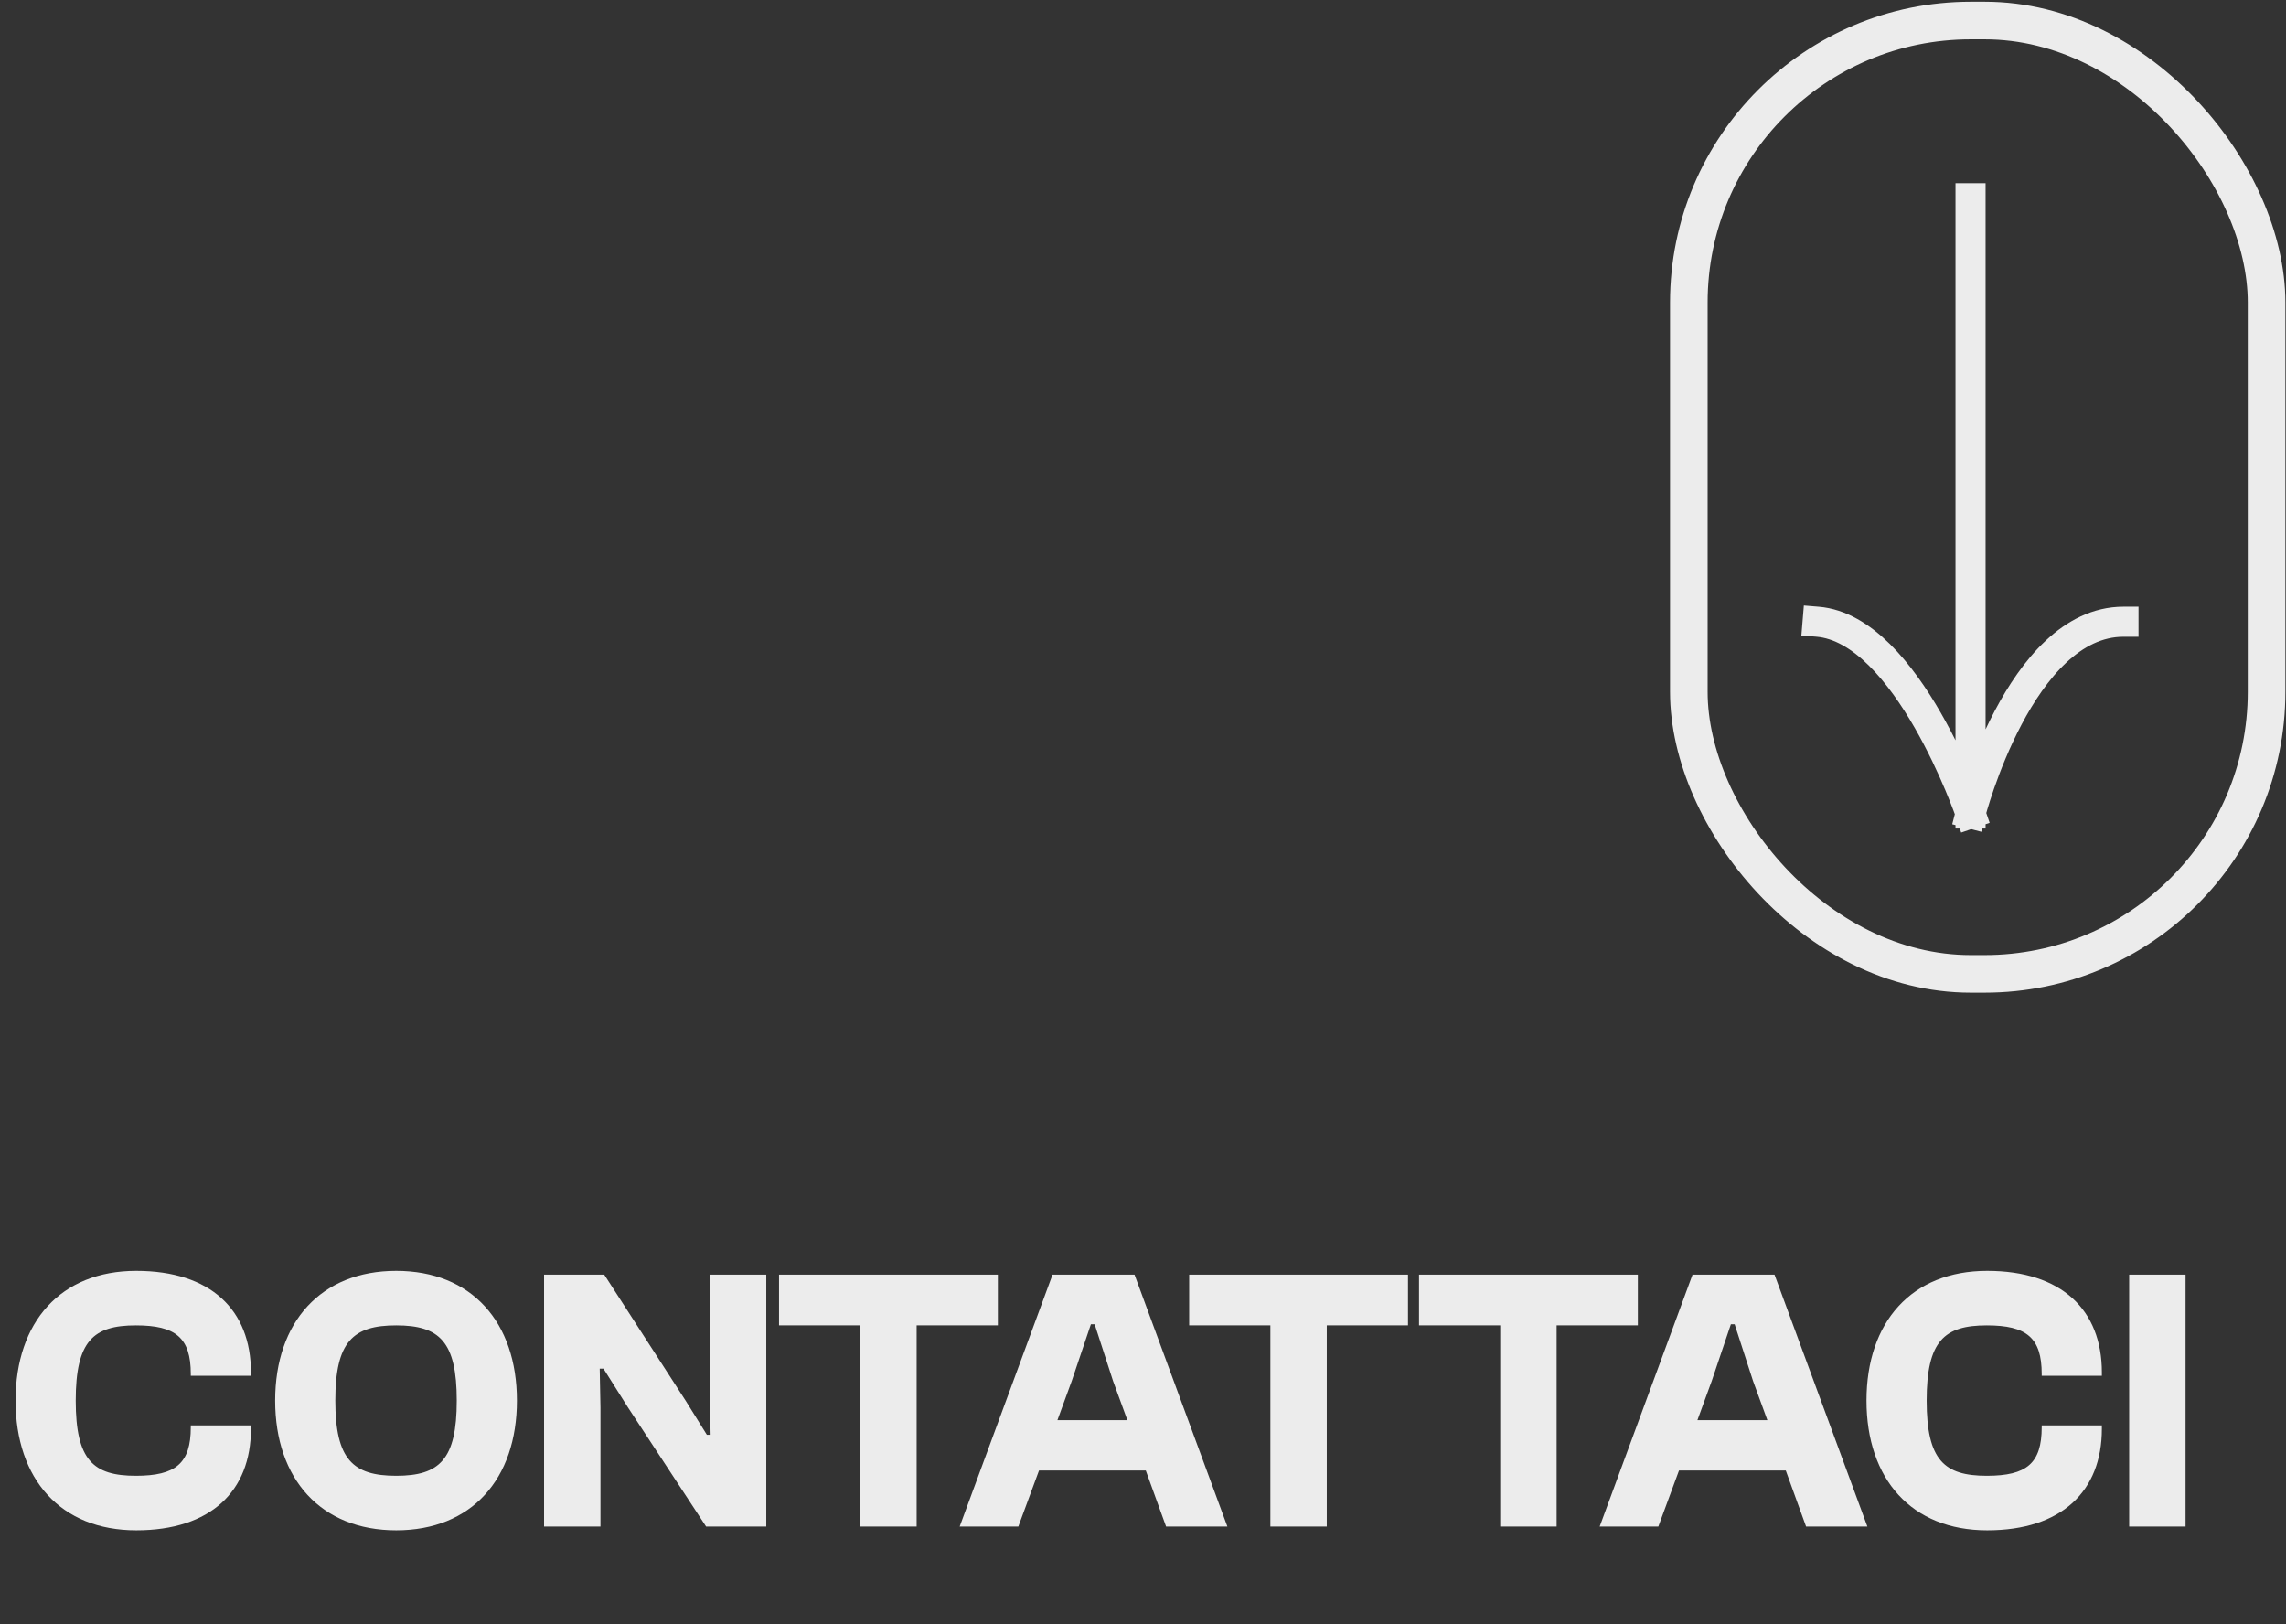
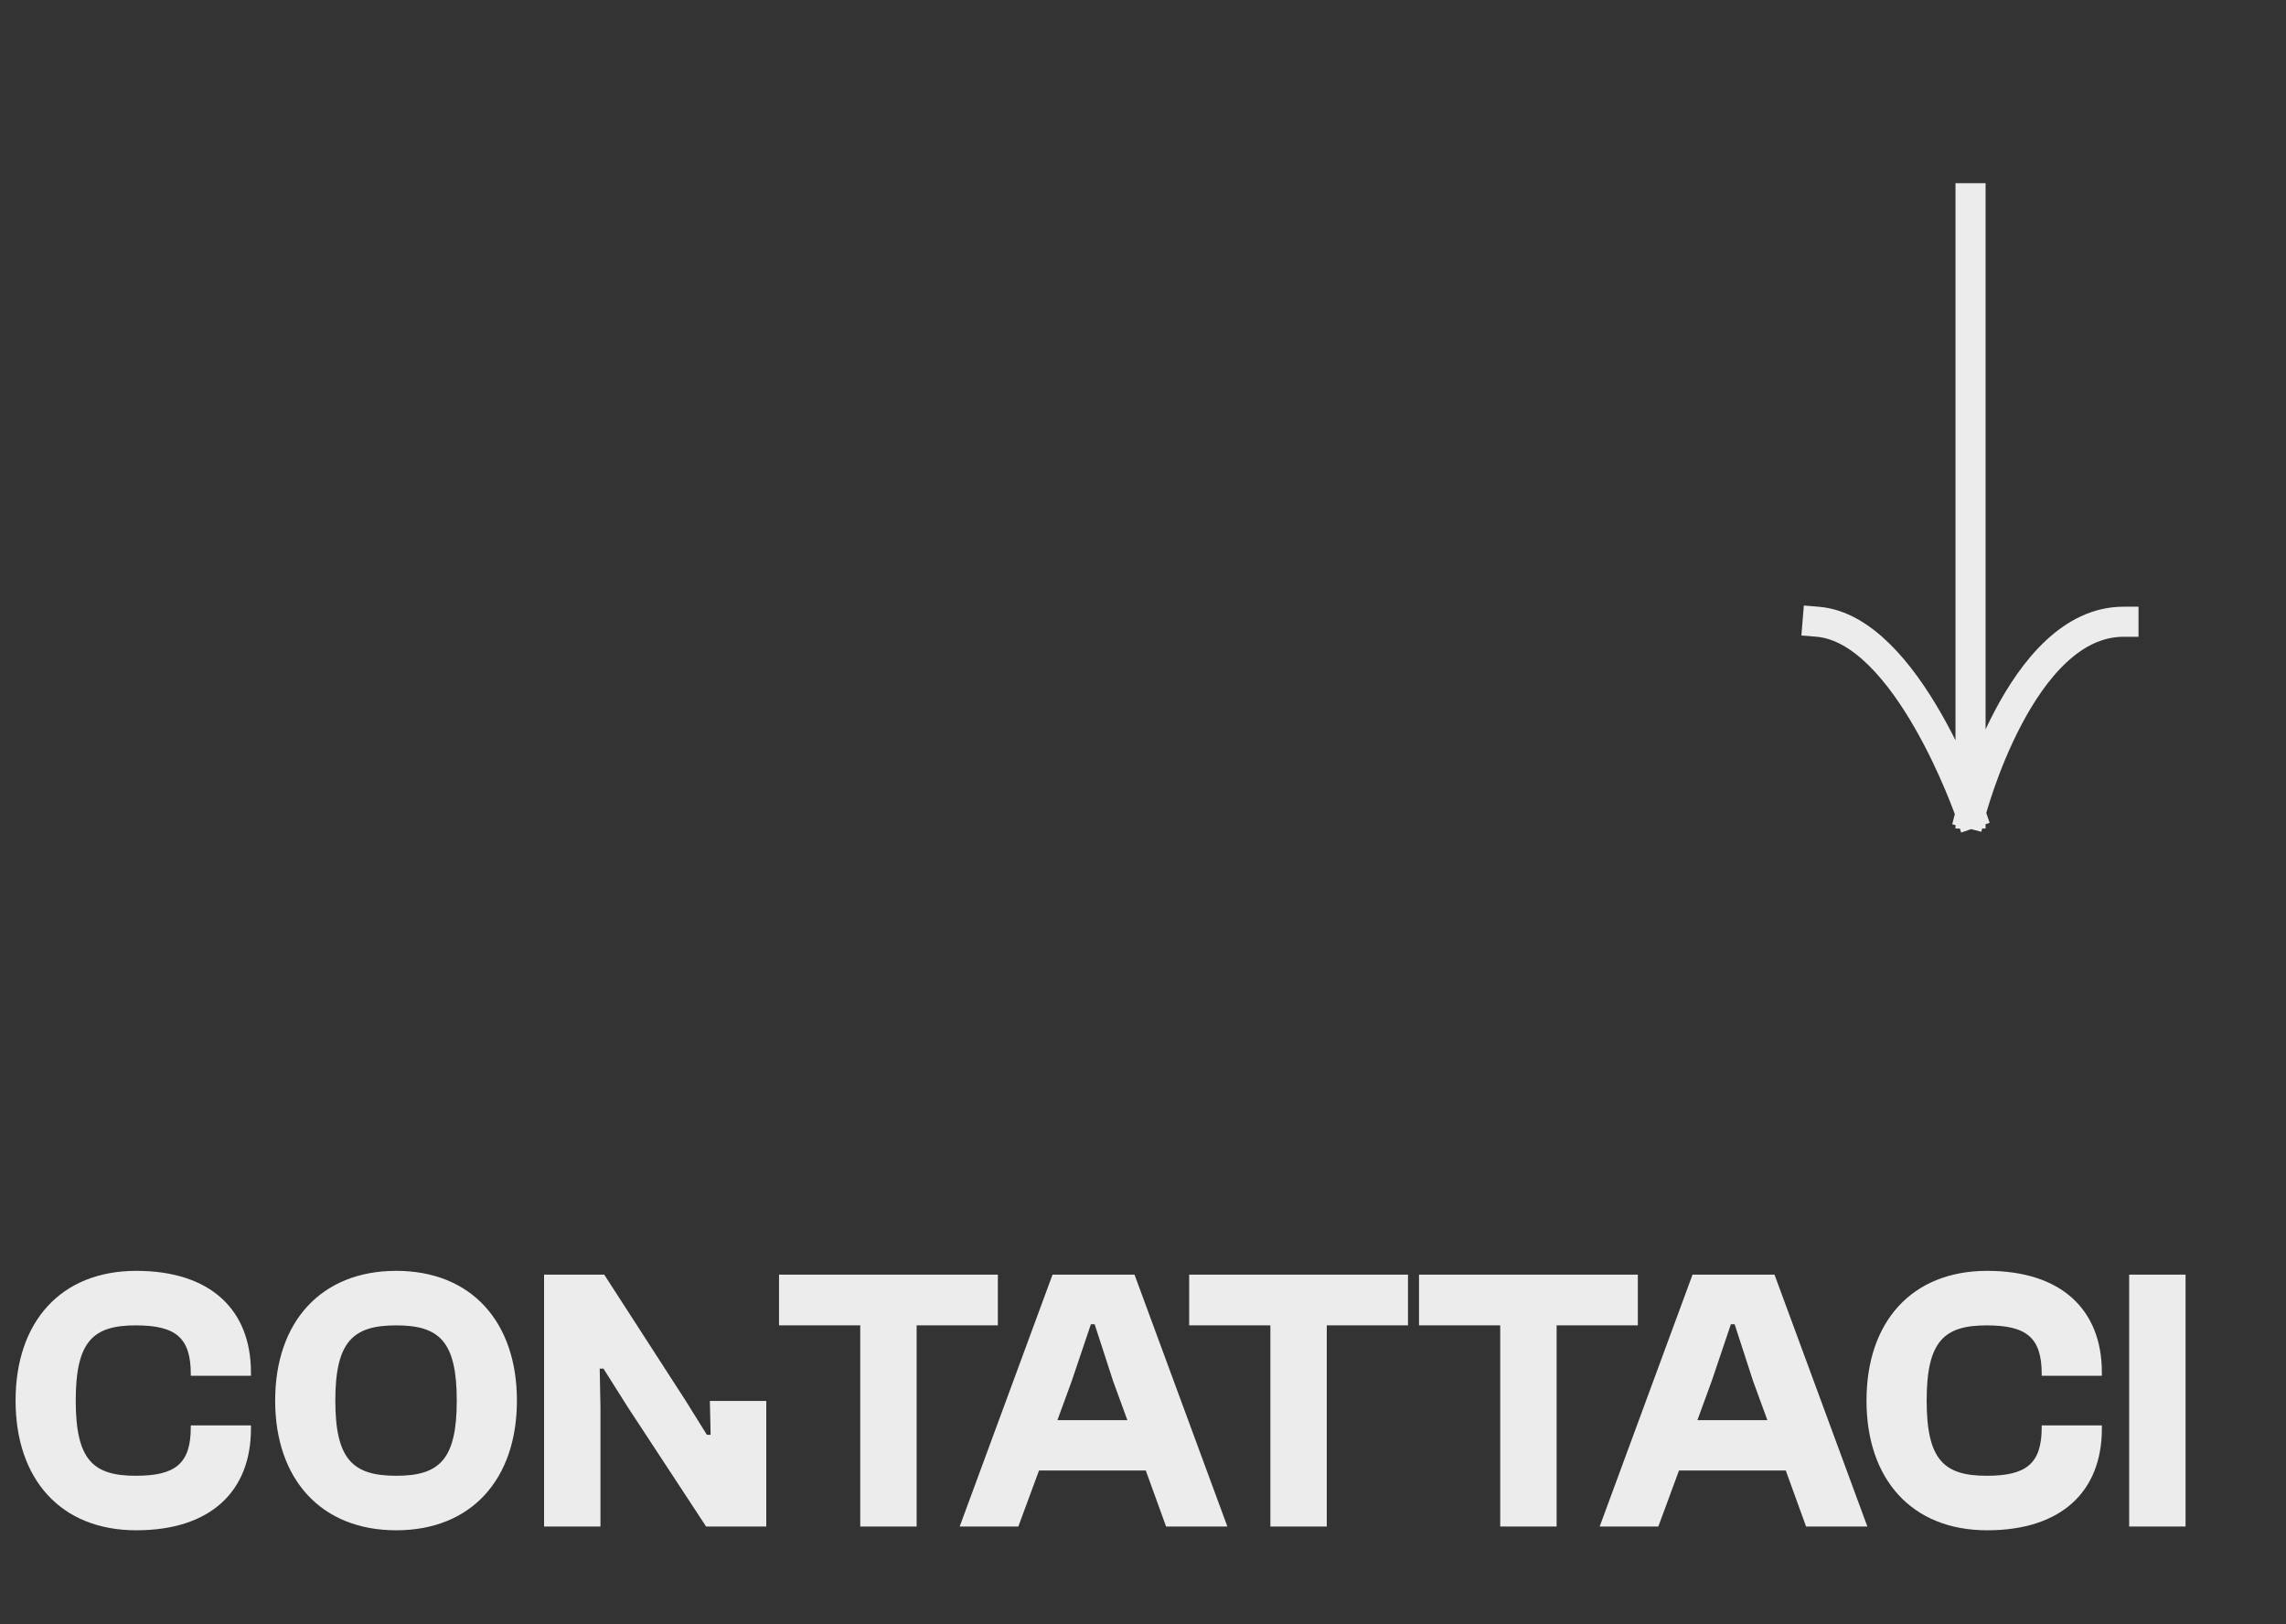
<svg xmlns="http://www.w3.org/2000/svg" width="304" height="216" viewBox="0 0 304 216" fill="none">
  <rect x="0" y="0" width="304" height="216" fill="#333333" stroke="none" />
-   <rect x="224.586" y="2.73" width="76.83" height="126.778" rx="37.5" stroke="#ECECEC" stroke-width="5" />
  <path d="M262.049 26.358V108.174M262.049 108.174C262.049 108.174 253.663 83.665 241.711 82.68M262.049 108.174C262.049 108.174 268.632 82.68 282.386 82.68" stroke="#ECECEC" stroke-width="4" stroke-linecap="square" stroke-linejoin="bevel" />
-   <path d="M18.121 203.5C8.071 203.5 2.071 196.7 2.071 186.25C2.071 175.8 8.071 169 18.121 169C28.021 169 33.371 174.2 33.371 182.5V182.95H25.371V182.7C25.371 177.9 23.371 176.25 18.071 176.25C12.421 176.25 10.071 178.3 10.071 186.25C10.071 194.2 12.421 196.25 18.071 196.25C23.371 196.25 25.371 194.6 25.371 189.8V189.55H33.371V190C33.371 198.3 28.021 203.5 18.121 203.5ZM52.692 203.5C42.692 203.5 36.592 196.7 36.592 186.25C36.592 175.8 42.692 169 52.692 169C62.692 169 68.742 175.8 68.742 186.25C68.742 196.7 62.692 203.5 52.692 203.5ZM52.692 196.25C58.442 196.25 60.742 194.1 60.742 186.25C60.742 178.4 58.442 176.25 52.692 176.25C46.942 176.25 44.592 178.4 44.592 186.25C44.592 194.1 46.942 196.25 52.692 196.25ZM79.852 203H72.352V169.5H80.352L91.202 186.3L94.002 190.8H94.502L94.402 186.3V169.5H101.902V203H93.902L83.502 187.15L80.252 182H79.752L79.852 187.15V203ZM121.898 203H114.398V176.25H103.598V169.5H132.698V176.25H121.898V203ZM135.421 203H127.621L139.971 169.5H150.871L163.221 203H155.071L152.371 195.55H138.171L135.421 203ZM142.521 183.65L140.621 188.85H149.921L148.021 183.65L145.571 176.1H145.071L142.521 183.65ZM176.439 203H168.939V176.25H158.139V169.5H187.239V176.25H176.439V203ZM207.005 203H199.505V176.25H188.705V169.5H217.805V176.25H207.005V203ZM220.529 203H212.729L225.079 169.5H235.979L248.329 203H240.179L237.479 195.55H223.279L220.529 203ZM227.629 183.65L225.729 188.85H235.029L233.129 183.65L230.679 176.1H230.179L227.629 183.65ZM264.263 203.5C254.213 203.5 248.213 196.7 248.213 186.25C248.213 175.8 254.213 169 264.263 169C274.163 169 279.513 174.2 279.513 182.5V182.95H271.513V182.7C271.513 177.9 269.513 176.25 264.213 176.25C258.563 176.25 256.213 178.3 256.213 186.25C256.213 194.2 258.563 196.25 264.213 196.25C269.513 196.25 271.513 194.6 271.513 189.8V189.55H279.513V190C279.513 198.3 274.163 203.5 264.263 203.5ZM290.643 203H283.143V169.5H290.643V203Z" fill="#ECECEC" />
+   <path d="M18.121 203.5C8.071 203.5 2.071 196.7 2.071 186.25C2.071 175.8 8.071 169 18.121 169C28.021 169 33.371 174.2 33.371 182.5V182.95H25.371V182.7C25.371 177.9 23.371 176.25 18.071 176.25C12.421 176.25 10.071 178.3 10.071 186.25C10.071 194.2 12.421 196.25 18.071 196.25C23.371 196.25 25.371 194.6 25.371 189.8V189.55H33.371V190C33.371 198.3 28.021 203.5 18.121 203.5ZM52.692 203.5C42.692 203.5 36.592 196.7 36.592 186.25C36.592 175.8 42.692 169 52.692 169C62.692 169 68.742 175.8 68.742 186.25C68.742 196.7 62.692 203.5 52.692 203.5ZM52.692 196.25C58.442 196.25 60.742 194.1 60.742 186.25C60.742 178.4 58.442 176.25 52.692 176.25C46.942 176.25 44.592 178.4 44.592 186.25C44.592 194.1 46.942 196.25 52.692 196.25ZM79.852 203H72.352V169.5H80.352L91.202 186.3L94.002 190.8H94.502L94.402 186.3H101.902V203H93.902L83.502 187.15L80.252 182H79.752L79.852 187.15V203ZM121.898 203H114.398V176.25H103.598V169.5H132.698V176.25H121.898V203ZM135.421 203H127.621L139.971 169.5H150.871L163.221 203H155.071L152.371 195.55H138.171L135.421 203ZM142.521 183.65L140.621 188.85H149.921L148.021 183.65L145.571 176.1H145.071L142.521 183.65ZM176.439 203H168.939V176.25H158.139V169.5H187.239V176.25H176.439V203ZM207.005 203H199.505V176.25H188.705V169.5H217.805V176.25H207.005V203ZM220.529 203H212.729L225.079 169.5H235.979L248.329 203H240.179L237.479 195.55H223.279L220.529 203ZM227.629 183.65L225.729 188.85H235.029L233.129 183.65L230.679 176.1H230.179L227.629 183.65ZM264.263 203.5C254.213 203.5 248.213 196.7 248.213 186.25C248.213 175.8 254.213 169 264.263 169C274.163 169 279.513 174.2 279.513 182.5V182.95H271.513V182.7C271.513 177.9 269.513 176.25 264.213 176.25C258.563 176.25 256.213 178.3 256.213 186.25C256.213 194.2 258.563 196.25 264.213 196.25C269.513 196.25 271.513 194.6 271.513 189.8V189.55H279.513V190C279.513 198.3 274.163 203.5 264.263 203.5ZM290.643 203H283.143V169.5H290.643V203Z" fill="#ECECEC" />
</svg>